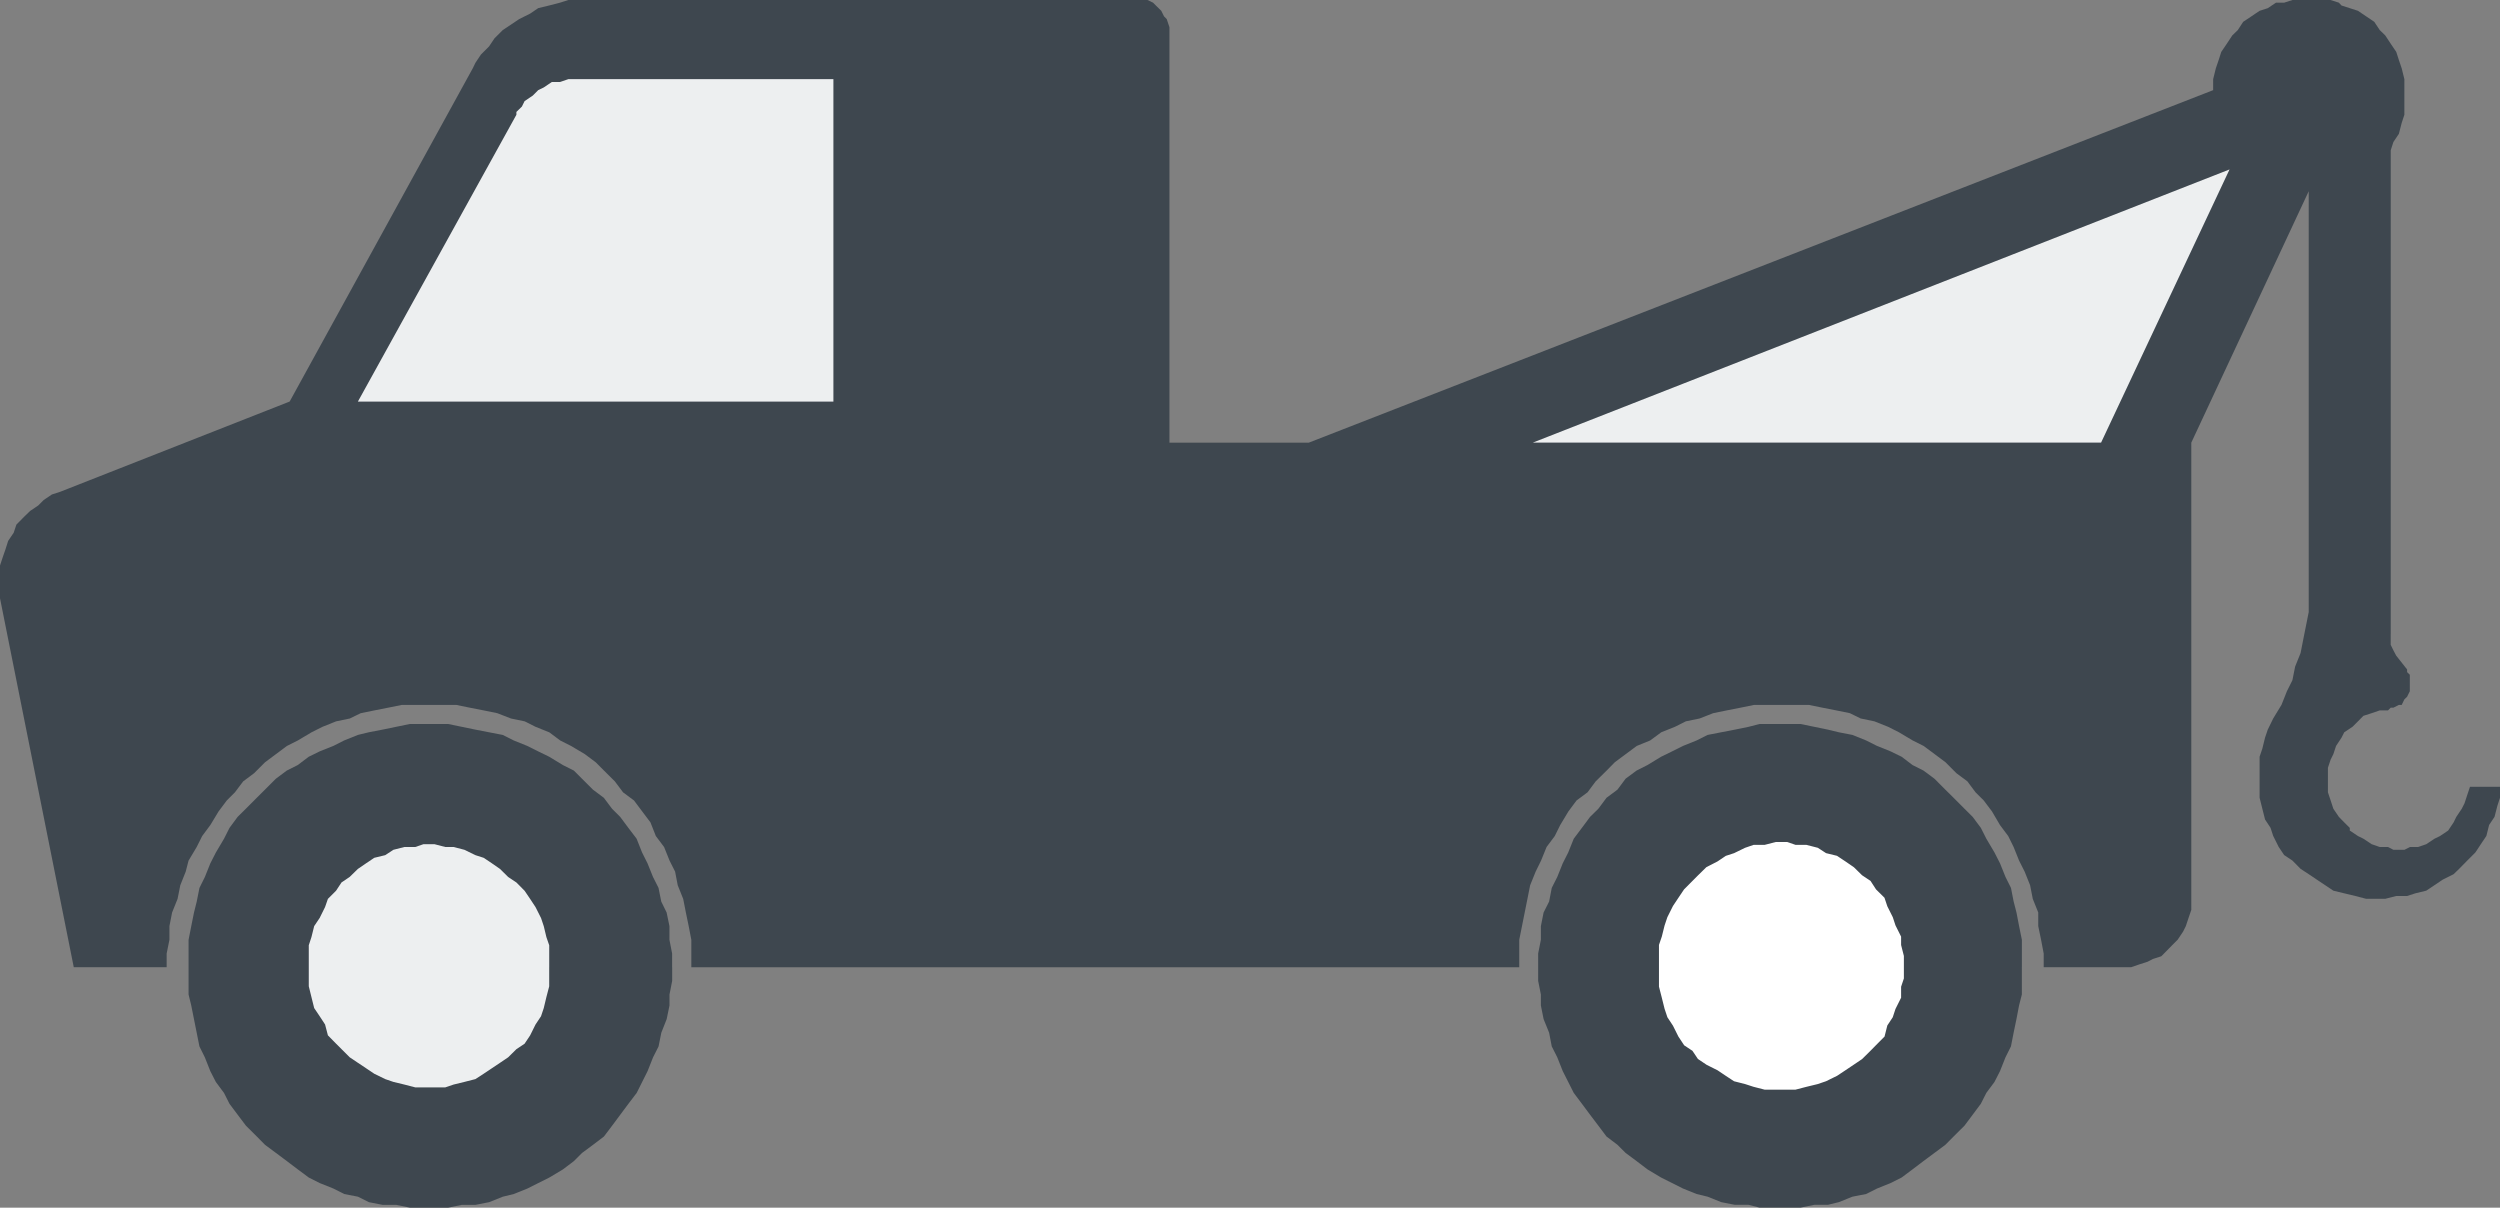
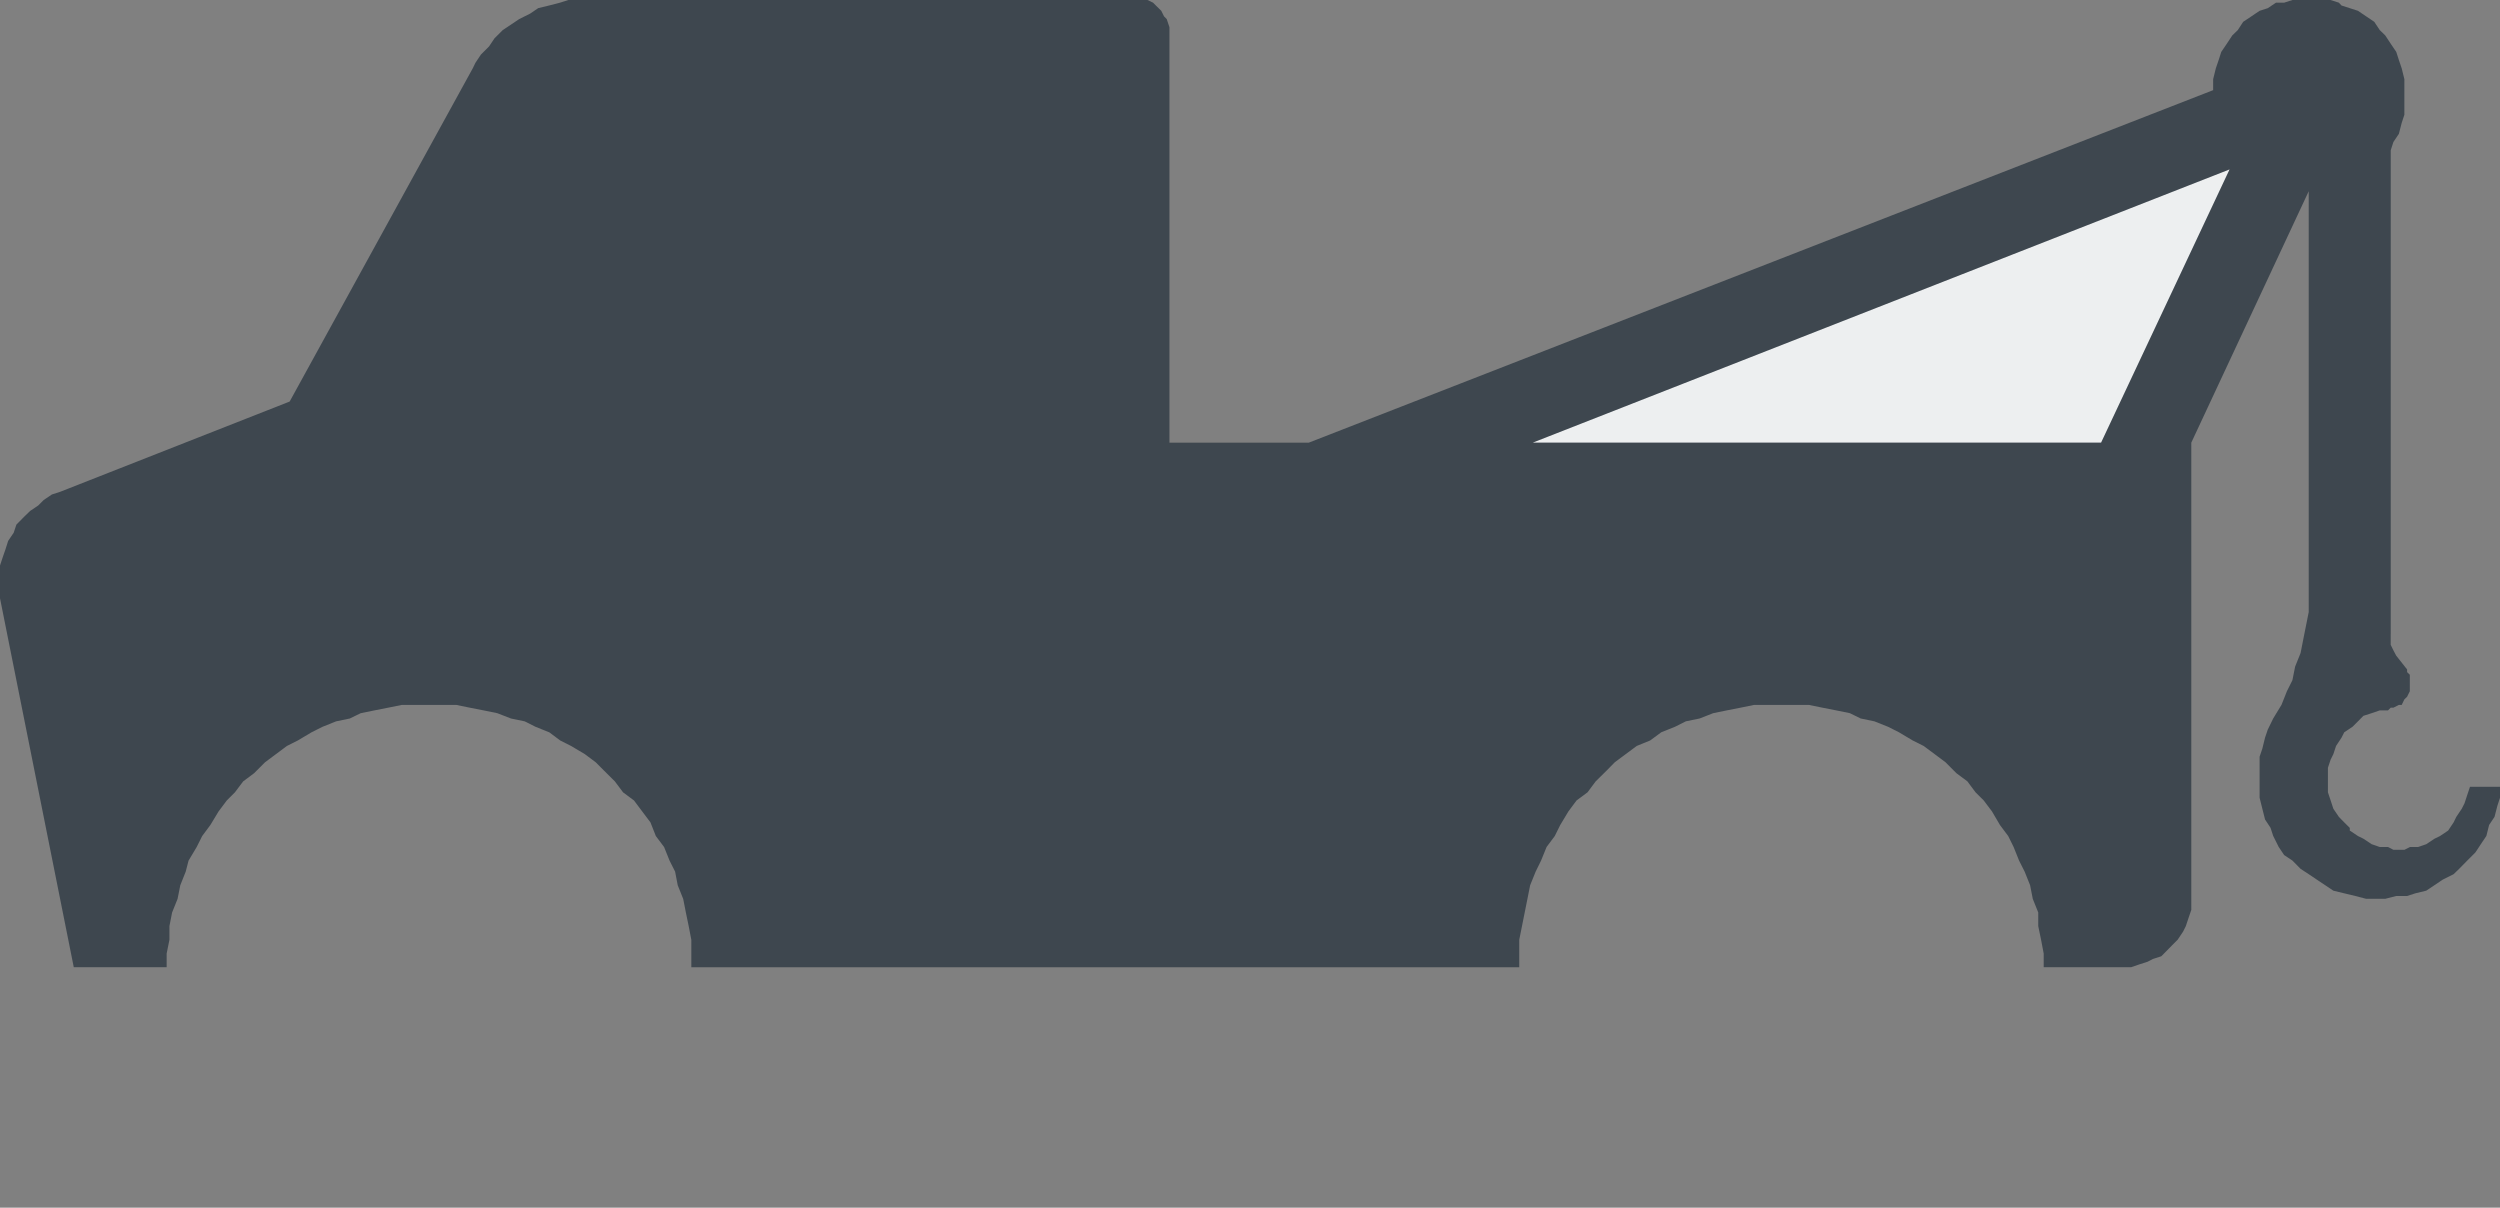
<svg xmlns="http://www.w3.org/2000/svg" version="1.1" id="Livello_1" x="0px" y="0px" width="560px" height="270.514px" viewBox="200 144.743 560 270.514" enable-background="new 200 144.743 560 270.514" xml:space="preserve">
  <rect x="200" y="144.743" width="560" height="270.514" fill="#808080" stroke="none" />
  <polygon fill="#3E474F" points="735.521,286.727 735.521,178.41 736.121,176.551 737.348,174.726 737.98,172.273 738.58,170.447   738.58,168.616 738.58,166.158 738.58,164.332 738.58,162.473 737.98,160.048 737.348,158.189 736.76,156.363 735.521,154.538   734.296,152.678 733.069,151.485 731.832,149.626 730.006,148.395 728.181,147.163 726.344,146.569 724.496,145.975   723.908,145.342 722.06,144.749 720.223,144.749 717.781,144.749 715.934,144.749 713.492,144.749 711.644,145.342 709.818,145.342   707.981,146.574 706.145,147.168 704.319,148.4 702.471,149.632 701.256,151.491 700.029,152.684 698.803,154.543 697.565,156.369   696.979,158.194 696.345,160.054 695.745,162.479 695.745,164.337 695.745,164.937 493.171,243.897 461.957,243.897   461.957,152.079 461.957,150.847 461.347,149.021 460.736,148.395 460.125,147.163 458.91,145.97 458.277,145.337 457.04,144.743   455.825,144.743 454.609,144.743 409.922,144.743 332.188,144.743 329.752,144.743 327.311,144.743 325.462,145.337 323.021,145.97   320.562,146.563 318.748,147.795 316.29,149.021 314.464,150.253 312.616,151.485 310.779,153.311 309.553,155.137 307.727,156.962   306.49,158.822 305.896,160.048 264.882,234.69 213.462,254.912 211.625,255.506 209.8,256.738 208.574,257.964 206.748,259.196   205.51,260.395 203.674,262.253 203.063,264.079 201.826,265.905 201.238,267.764 200.605,269.59 200,271.415 200,273.874   200,275.699 200,277.559 200,278.751 216.525,361.401 237.33,361.401 237.33,358.344 237.951,355.253 237.951,352.201   238.55,349.144 239.777,346.091 240.387,343.033 241.603,339.976 242.235,337.523 244.061,334.472 245.287,332.013 247.113,329.56   248.961,326.502 250.798,324.05 252.623,322.224 254.471,319.771 256.913,317.945 259.366,315.493 261.818,313.667 264.26,311.842   266.713,310.609 269.776,308.784 272.229,307.552 275.292,306.325 278.344,305.693 280.802,304.5 283.854,303.873 286.906,303.273   289.981,302.646 293.033,302.646 296.107,302.646 299.159,302.646 302.223,302.646 305.274,303.273 308.349,303.873 311.401,304.5   314.475,305.693 317.527,306.325 319.969,307.552 323.043,308.784 325.485,310.609 327.926,311.842 331.001,313.667   333.442,315.493 335.291,317.352 337.732,319.776 339.569,322.229 342.021,324.056 343.858,326.508 345.707,328.967 346.91,332.019   348.758,334.477 349.985,337.528 351.223,339.981 351.811,343.039 353.037,346.097 353.636,349.148 354.269,352.206   354.857,355.259 354.857,358.35 354.857,361.407 540.312,361.407 540.312,358.344 540.312,355.253 540.923,352.201 541.533,349.144   542.144,346.091 542.754,343.033 543.991,339.976 545.195,337.523 546.433,334.472 548.27,332.013 549.484,329.56 551.321,326.502   553.146,324.05 555.605,322.224 557.432,319.771 559.89,317.347 561.715,315.487 564.168,313.662 566.627,311.836 569.645,310.604   572.114,308.778 575.188,307.547 577.631,306.32 580.705,305.688 583.757,304.494 586.82,303.867 589.872,303.268 592.924,302.641   595.998,302.641 599.051,302.641 602.125,302.641 605.188,302.641 608.24,303.268 611.292,303.867 614.366,304.494 616.808,305.688   619.86,306.32 622.935,307.547 625.376,308.778 628.439,310.604 630.892,311.836 633.351,313.662 635.792,315.487 638.233,317.94   640.692,319.766 642.518,322.219 644.354,324.044 646.202,326.497 648,329.56 649.837,332.013 651.052,334.471 652.278,337.523   653.516,339.976 654.742,343.033 655.342,346.091 656.568,349.144 656.568,352.201 657.201,355.253 657.789,358.344   657.789,361.401 675.541,361.401 677.378,361.401 679.203,360.769 681.051,360.175 682.267,359.548 684.126,358.949   685.341,357.723 686.545,356.49 687.782,355.259 689.009,353.433 689.619,352.206 690.229,350.381 690.852,348.555 690.852,347.323   690.852,346.097 690.852,243.891 717.154,187.578 717.154,275.1 717.154,278.158 717.154,281.842 716.544,284.9 715.934,287.952   715.334,291.01 714.108,294.062 713.498,297.119 712.271,299.572 711.056,302.629 709.197,305.682 707.981,308.174 707.371,309.966   706.761,312.452 706.15,314.244 706.15,316.697 706.15,319.155 706.15,321.608 706.15,323.434 706.761,325.887 707.371,328.312   708.598,330.17 709.197,331.996 710.423,334.454 711.649,336.28 713.498,337.507 715.334,339.365 717.16,340.564 718.985,341.79   720.834,343.022 722.671,344.255 725.112,344.848 727.564,345.441 730.018,346.074 731.844,346.074 734.302,346.074 736.76,345.441   739.202,345.441 741.038,344.848 743.48,344.255 745.328,343.022 747.153,341.79 749.606,340.564 750.844,339.365 752.67,337.507   754.495,335.681 755.722,333.821 756.948,331.996 757.559,329.543 758.773,327.718 759.406,325.265 760,323.45 760,320.992   753.274,320.992 752.664,322.817 752.054,324.677 751.432,325.909 750.205,327.734 749.606,328.967 748.38,330.792 746.555,332.019   745.328,332.617 743.48,333.844 741.644,334.477 739.817,334.477 738.591,335.104 736.133,335.104 734.918,334.477 733.081,334.477   731.255,333.844 729.407,332.617 728.191,332.019 726.355,330.792 726.355,330.192 725.117,328.967 723.913,327.734   722.676,325.909 722.065,324.05 721.455,322.224 721.455,320.398 721.455,318.539 721.455,316.714 722.065,314.888 722.676,313.661   723.275,311.836 724.502,309.977 725.112,308.778 726.96,307.546 728.188,306.32 729.401,305.088 731.25,304.494 733.075,303.867   734.912,303.867 735.521,303.268 736.121,303.268 737.348,302.641 737.98,302.641 738.58,301.408 739.19,300.814 739.801,299.583   739.801,298.357 739.801,297.758 739.801,296.52 739.801,295.887 739.19,295.293 739.19,294.7 736.749,291.609 736.116,290.41   735.517,289.184 735.517,287.952 735.517,286.727 " />
  <polygon fill="#EDEFF0" points="699.419,182.694 543.342,243.891 670.641,243.891 " />
-   <polygon fill="#3E474F" points="350.556,361.401 350.556,358.344 349.957,355.253 349.957,352.201 349.324,349.144 348.12,346.69   347.51,343.633 346.272,341.18 345.04,338.122 343.825,335.697 342.599,332.612 340.75,330.182 338.925,327.729 337.099,325.903   335.262,323.45 332.821,321.625 330.362,319.172 328.537,317.347 326.079,316.114 323.026,314.255 320.568,313.057 318.115,311.83   315.063,310.599 312.61,309.366 309.547,308.772 306.484,308.18 303.432,307.547 300.38,306.919 297.921,306.919 294.87,306.919   291.807,306.919 288.743,307.547 285.68,308.18 282.617,308.772 280.164,309.366 277.101,310.599 274.67,311.83 271.596,313.057   269.154,314.255 266.696,316.114 264.243,317.347 261.802,319.172 259.349,321.625 257.512,323.45 255.07,325.903 253.223,327.729   251.408,330.188 250.182,332.617 248.356,335.703 247.118,338.128 245.892,341.186 244.677,343.639 244.066,346.696   243.456,349.148 242.84,352.206 242.241,355.259 242.241,358.35 242.241,361.407 242.241,364.459 242.241,367.517 242.84,369.97   243.45,373.027 244.061,376.079 244.671,379.137 245.886,381.59 247.113,384.681 248.351,387.105 250.176,389.559 251.402,391.988   253.239,394.441 255.087,396.895 257.529,399.325 259.366,401.184 261.818,403.004 264.26,404.829 266.713,406.688 269.171,408.515   271.613,409.746 274.687,410.979 277.118,412.205 280.181,412.804 282.634,414.03 285.697,414.63 288.76,414.63 291.823,415.257   294.886,415.257 297.938,415.257 300.397,415.257 303.449,414.63 306.501,414.63 309.564,414.03 312.627,412.804 315.08,412.205   318.132,410.979 320.585,409.746 323.043,408.515 326.095,406.688 328.554,404.829 330.379,403.004 332.837,401.184   335.279,399.325 337.116,396.895 338.941,394.441 340.767,391.988 342.615,389.559 343.842,387.105 345.057,384.681 346.283,381.59   347.521,379.137 348.131,376.079 349.335,373.027 349.968,369.97 349.968,367.517 350.567,364.459 350.567,361.401 " />
-   <polygon fill="#EDEFF0" points="323.026,361.401 323.026,358.943 323.026,356.49 322.394,354.665 321.806,352.212 321.195,350.387   319.958,347.934 318.753,346.108 317.516,344.282 315.679,342.423 313.831,341.191 312,339.383 310.174,338.117 308.337,336.891   306.49,336.297 304.037,335.099 301.606,334.471 299.747,334.471 297.306,333.838 294.864,333.838 293.016,334.471 290.574,334.471   288.116,335.099 286.291,336.297 283.837,336.891 282.012,338.117 280.164,339.383 278.327,341.175 276.501,342.406   275.275,344.266 273.45,346.091 272.817,347.917 271.602,350.369 270.375,352.195 269.765,354.648 269.166,356.474 269.166,358.927   269.166,361.385 269.166,363.81 269.166,365.669 269.765,368.094 270.375,370.547 271.602,372.372 272.817,374.231 273.45,376.661   275.275,378.521 276.501,379.747 278.327,381.573 280.164,382.805 282.012,384.037 283.837,385.264 286.291,386.462   288.116,387.089 290.574,387.683 293.016,388.315 294.864,388.315 297.306,388.315 299.747,388.315 301.606,387.683   304.037,387.089 306.49,386.462 308.337,385.264 310.174,384.037 312,382.816 313.826,381.584 315.674,379.759 317.51,378.532   318.748,376.673 319.952,374.242 321.189,372.383 321.8,370.558 322.388,368.104 323.021,365.68 323.021,363.82 323.021,361.401 " />
-   <polygon fill="#EDEFF0" points="328.537,162.473 327.311,162.473 325.462,163.105 323.625,163.105 321.8,164.332 320.562,164.931   319.336,166.158 317.51,167.39 316.9,168.622 315.674,169.814 315.674,170.447 280.169,234.696 386.682,234.696 386.682,162.473 " />
  <g>
-     <polygon fill="#3E474F" points="652.9,361.401 652.9,358.344 652.9,355.253 652.278,352.201 651.69,349.144 651.058,346.69    650.458,343.633 649.232,341.18 648,338.122 646.763,335.697 644.938,332.612 643.71,330.182 641.885,327.729 640.048,325.903    637.606,323.45 635.759,321.625 633.316,319.172 630.858,317.347 628.405,316.114 625.964,314.255 623.512,313.057 620.459,311.83    618.001,310.599 614.949,309.366 611.896,308.772 609.438,308.18 606.387,307.547 603.312,306.919 600.26,306.919 597.186,306.919    594.134,306.919 591.692,307.547 588.617,308.18 585.555,308.772 582.502,309.366 580.044,310.599 576.992,311.83 574.539,313.057    572.086,314.255 569.034,316.114 566.593,317.347 564.135,319.172 562.309,321.625 559.855,323.45 558.03,325.903 556.171,327.729    554.346,330.182 552.52,332.612 551.282,335.697 550.056,338.122 548.829,341.18 547.592,343.633 547.004,346.69 545.767,349.144    545.156,352.201 545.156,355.253 544.546,358.344 544.546,361.401 544.546,364.453 545.156,367.511 545.156,369.964    545.767,373.021 547.004,376.073 547.592,379.131 548.829,381.584 550.056,384.675 551.282,387.1 552.52,389.553 554.346,391.983    556.171,394.436 558.03,396.889 559.855,399.319 562.309,401.179 564.135,402.998 566.593,404.824 569.034,406.684    572.086,408.509 574.539,409.741 576.992,410.973 580.044,412.199 582.502,412.799 585.555,414.024 588.617,414.624    591.692,414.624 594.134,415.251 597.186,415.251 600.26,415.251 603.312,415.251 606.387,414.624 609.438,414.624    611.896,414.024 614.949,412.799 618.001,412.199 620.459,410.973 623.512,409.741 625.964,408.509 628.405,406.684    630.858,404.824 633.316,402.998 635.759,401.179 637.606,399.319 640.048,396.889 641.885,394.436 643.71,391.983    644.938,389.553 646.763,387.1 648,384.675 649.227,381.584 650.453,379.131 651.052,376.073 651.685,373.021 652.271,369.964    652.895,367.511 652.895,364.453 652.895,361.401  " />
-     <polygon fill="#FFFFFF" stroke="#FFFFFF" stroke-miterlimit="10" points="625.97,361.401 625.97,358.943 625.348,356.49    625.348,354.665 624.121,352.212 623.521,350.387 622.296,347.934 621.686,346.108 619.838,344.282 618.634,342.423    616.785,341.191 614.96,339.399 613.123,338.134 611.275,336.907 608.834,336.312 606.997,335.115 604.544,334.488    602.104,334.488 600.266,333.855 597.824,333.855 595.365,334.488 592.907,334.488 591.082,335.115 588.629,336.312    586.803,336.907 584.979,338.134 582.52,339.399 580.693,341.191 579.467,342.423 577.619,344.282 576.393,346.108    575.178,347.934 573.951,350.387 573.341,352.212 572.73,354.665 572.108,356.49 572.108,358.943 572.108,361.401 572.108,363.826    572.108,365.686 572.73,368.11 573.341,370.562 573.951,372.389 575.178,374.248 576.393,376.679 577.619,378.537 579.467,379.764    580.693,381.59 582.52,382.821 584.979,384.054 586.803,385.28 588.629,386.479 591.082,387.105 592.907,387.699 595.365,388.332    597.824,388.332 600.266,388.332 602.104,388.332 604.544,387.699 606.997,387.105 608.834,386.479 611.275,385.28    613.123,384.054 614.96,382.821 616.785,381.59 618.634,379.764 619.838,378.537 621.686,376.679 622.296,374.248 623.521,372.389    624.121,370.562 625.348,368.11 625.348,365.686 625.97,363.826  " />
-   </g>
+     </g>
</svg>